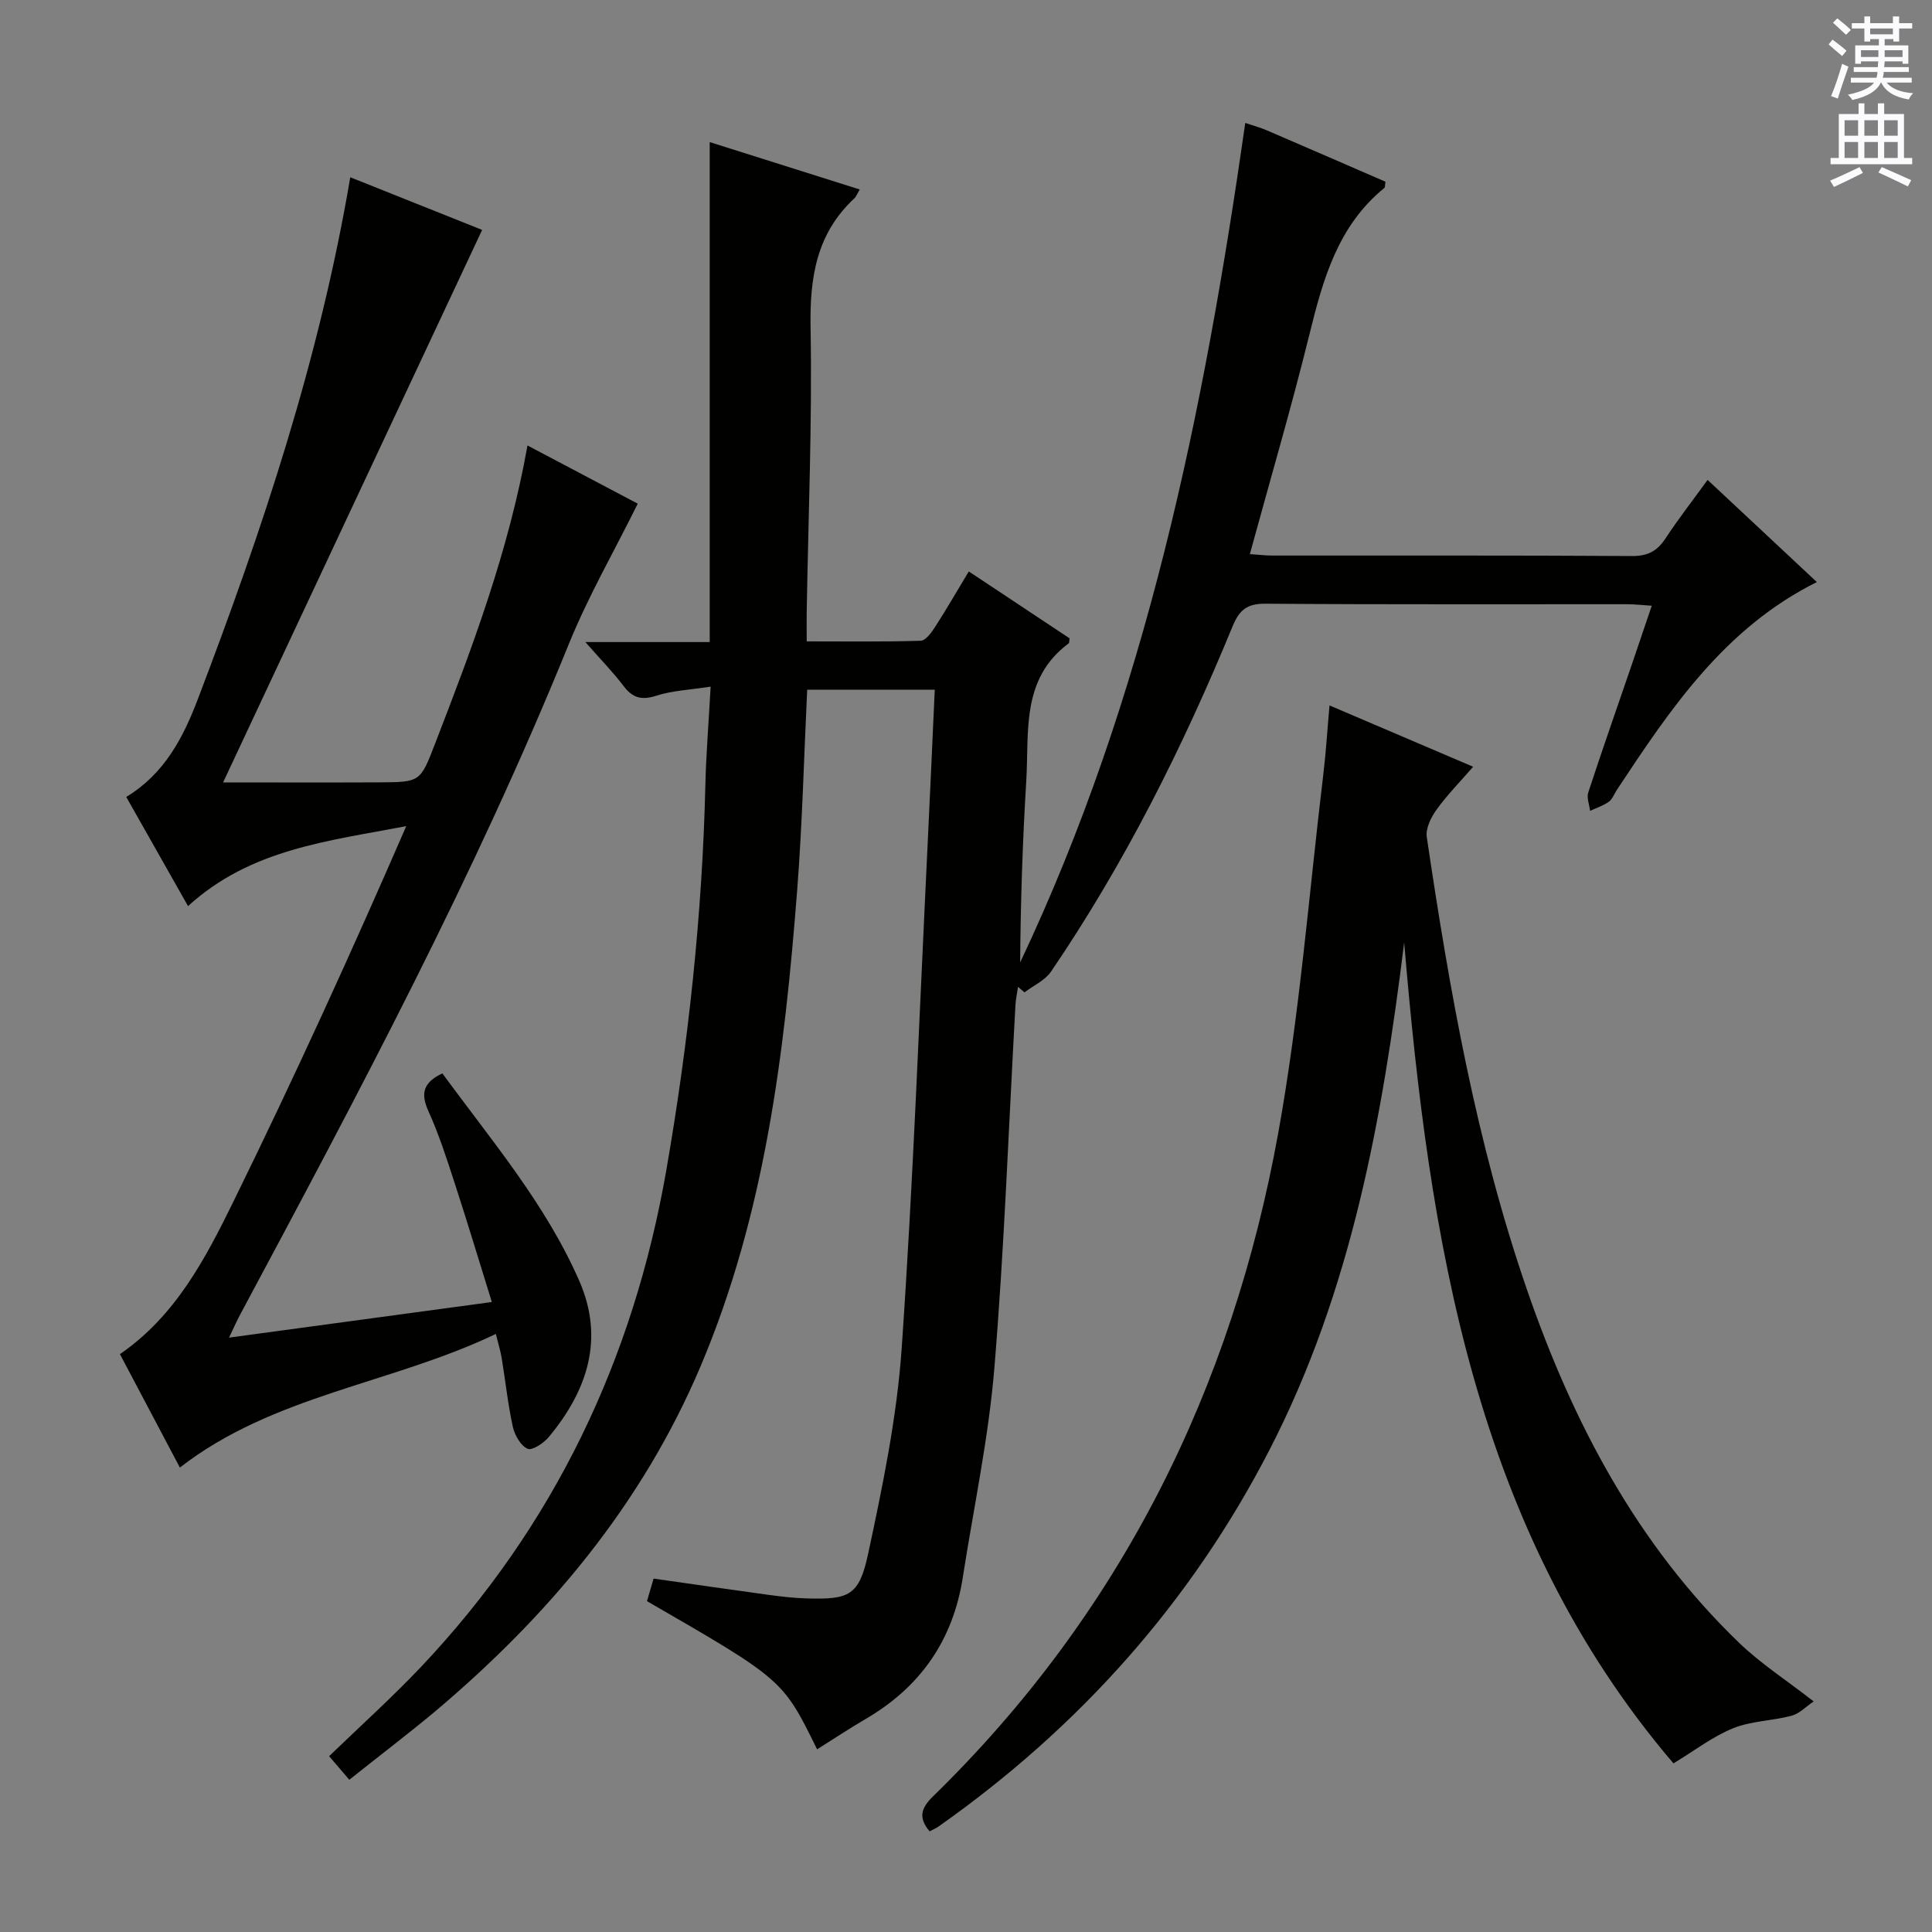
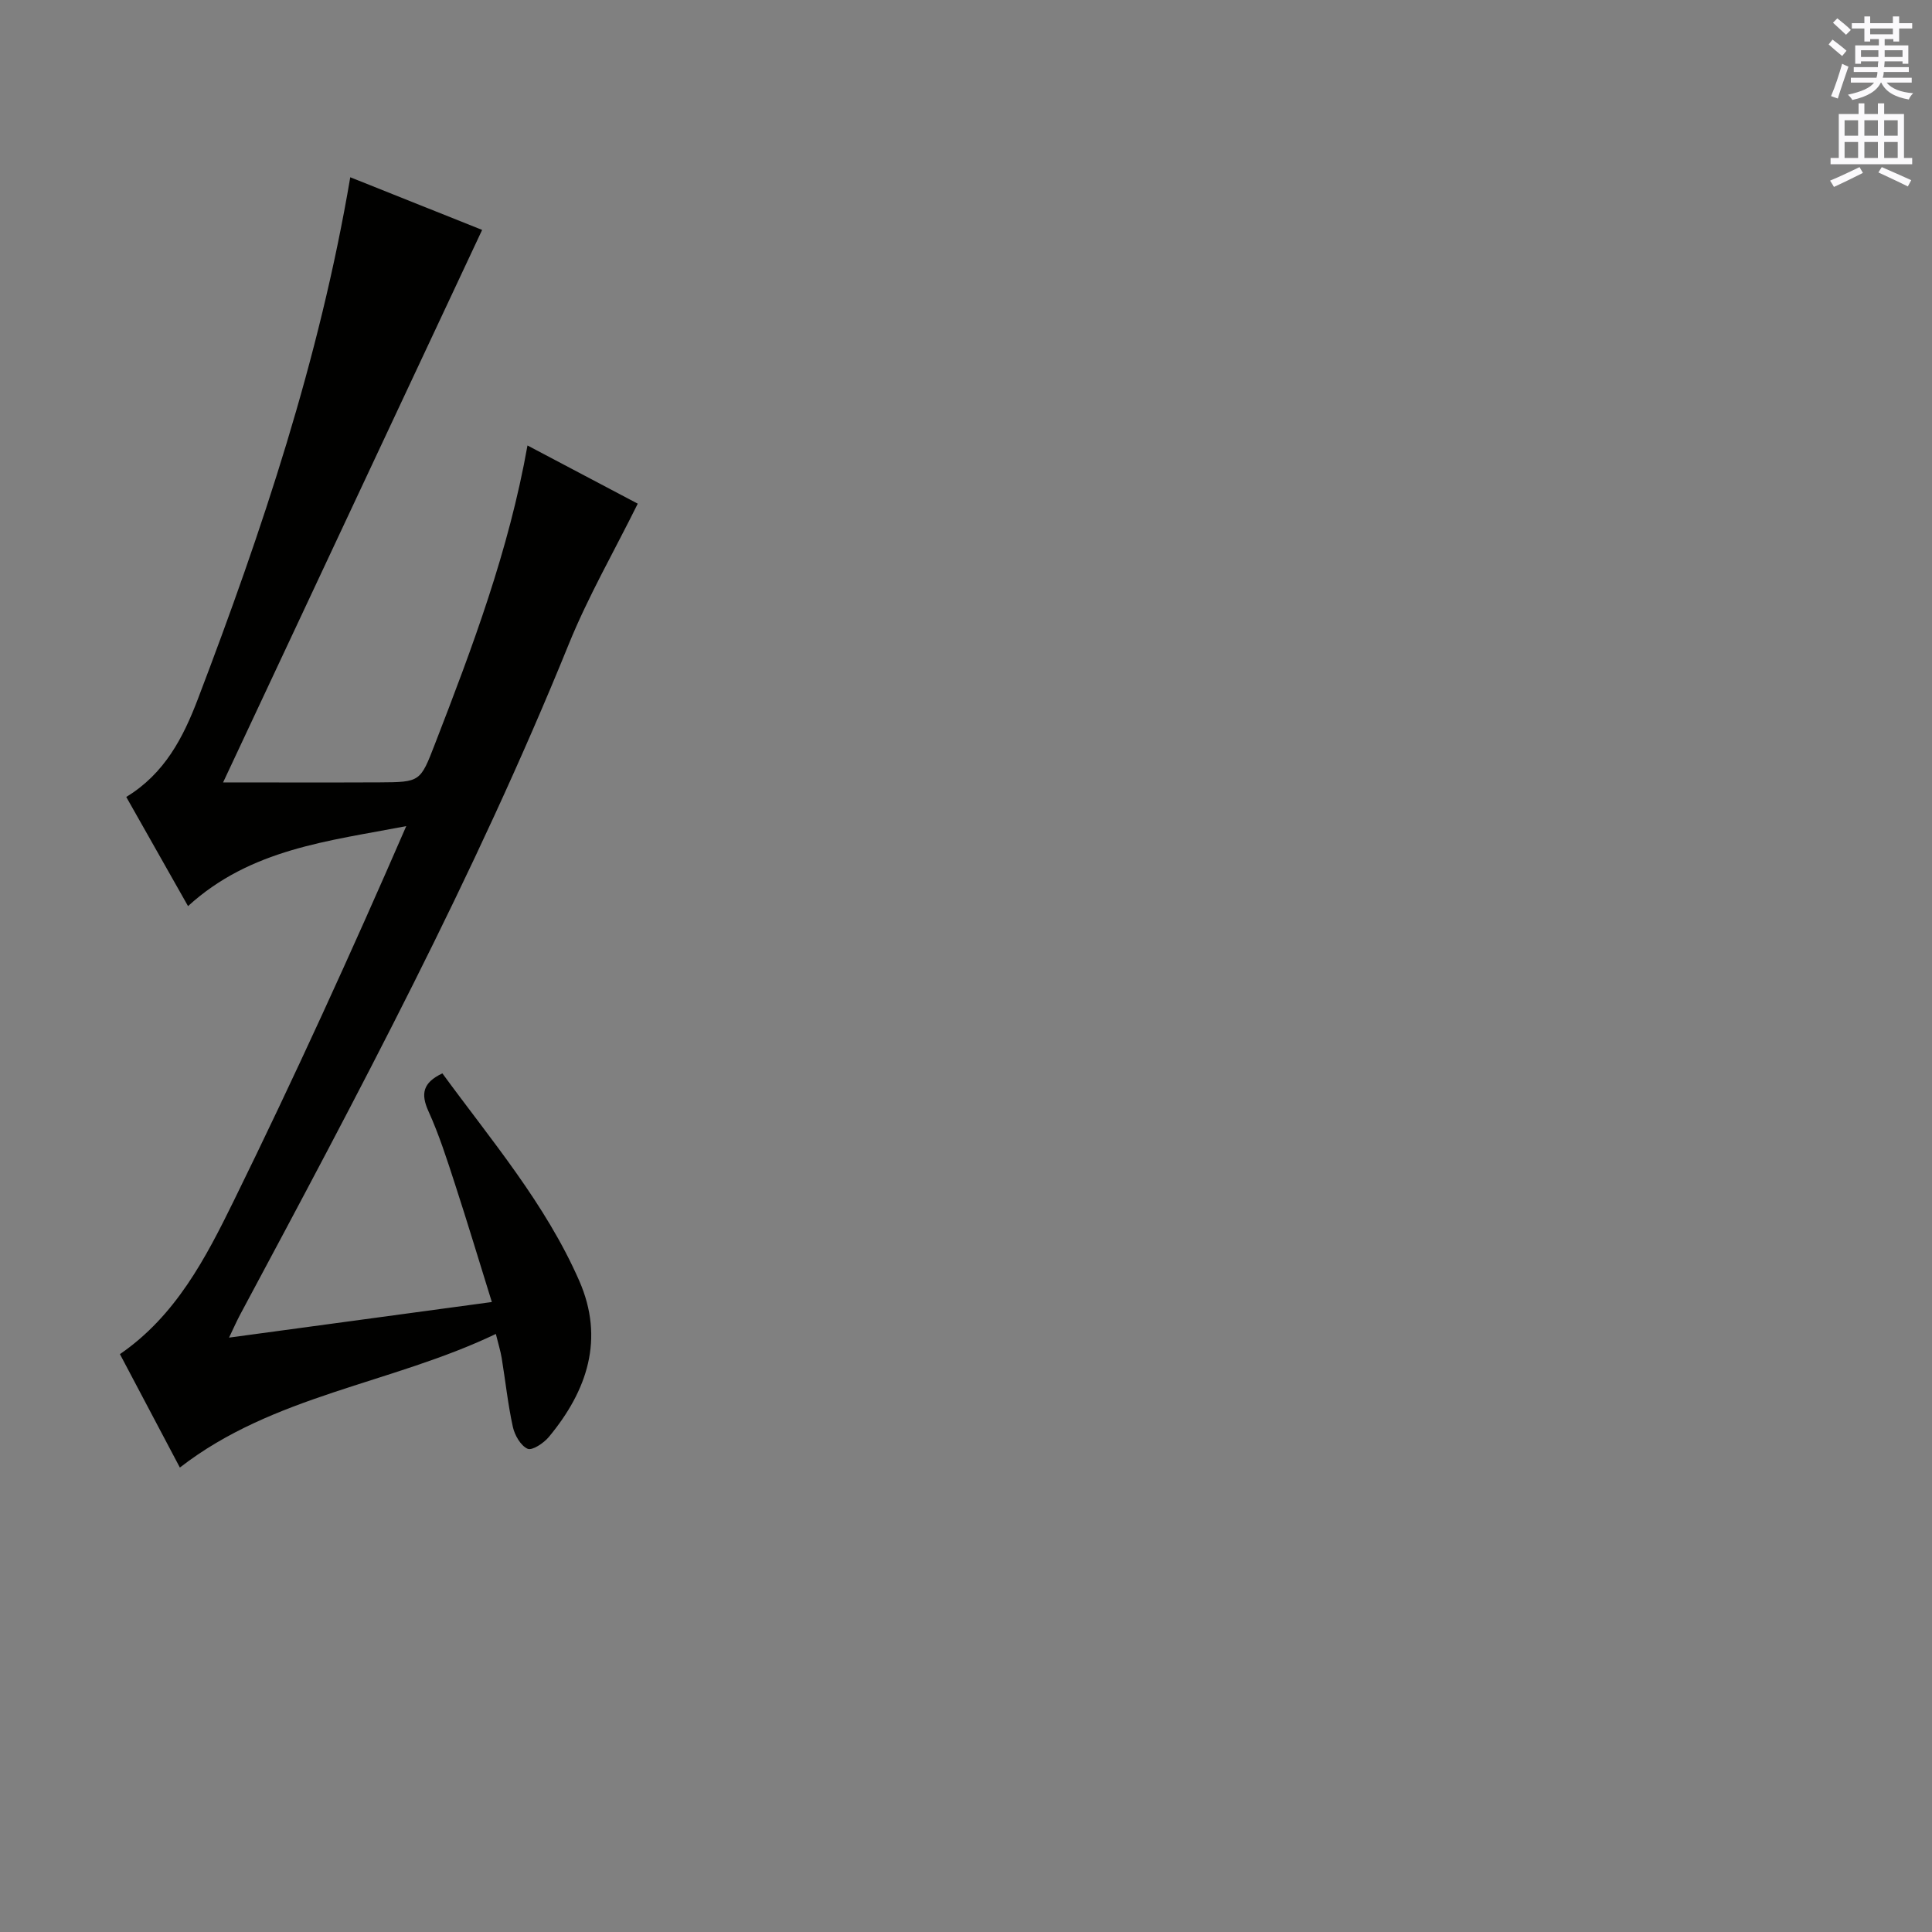
<svg xmlns="http://www.w3.org/2000/svg" enable-background="new 0 0 400 400" viewBox="0 0 400 400">
  <rect x="0" y="0" width="400" height="400" fill="#808080" stroke="none" />
  <g fill="#010100">
-     <path d="m72.32 368.48c-1.32-1.54-2.4-2.8-4.18-4.88 6.41-6.2 13.07-12.18 19.19-18.66 27.37-29.01 43.79-63.43 50.62-102.65 4.59-26.41 7.45-52.96 8.09-79.76.15-6.44.68-12.87 1.09-20.37-4.31.67-7.93.81-11.25 1.88-3.03.97-4.88.49-6.76-1.99-2.18-2.87-4.72-5.47-7.93-9.12h25.75c0-34.71 0-68.75 0-103.51 10.72 3.38 20.78 6.56 31.06 9.81-.48.79-.71 1.46-1.16 1.88-7.8 7.27-9.2 16.33-9.02 26.63.35 19.63-.47 39.28-.8 58.92-.03 1.82 0 3.63 0 6.13 8.06 0 15.83.11 23.59-.13 1.05-.03 2.26-1.72 3.01-2.89 2.34-3.62 4.49-7.37 6.96-11.46 7.11 4.72 14.01 9.3 20.85 13.84-.07.49-.01.93-.18 1.06-9.95 7.38-8.15 18.43-8.78 28.62-.76 12.43-1.16 24.88-1.26 37.44 26.02-54.98 38.03-113.78 46.61-173.82 1.77.6 3.19.98 4.52 1.56 8.2 3.53 16.39 7.09 24.5 10.61-.11.7-.04 1.14-.22 1.29-9.63 7.83-12.7 18.89-15.51 30.3-3.73 15.11-8.12 30.06-12.34 45.51 1.79.12 3.21.3 4.62.3 24.83.02 49.66-.06 74.49.1 3.26.02 5.21-1.01 6.94-3.64 2.64-4.02 5.61-7.83 8.72-12.12 7.59 7.1 14.96 13.98 22.62 21.15-19.1 9.51-30.3 26.22-41.4 43.02-.55.83-.92 1.92-1.67 2.46-1.15.83-2.58 1.28-3.88 1.89-.15-1.27-.74-2.69-.38-3.8 2.84-8.68 5.87-17.3 8.83-25.94 1.39-4.06 2.76-8.13 4.32-12.73-1.92-.12-3.48-.31-5.04-.31-25-.02-49.99.08-74.98-.11-3.87-.03-5.42 1.4-6.8 4.76-10.27 24.98-22.33 49.03-37.55 71.4-1.25 1.84-3.64 2.89-5.5 4.31-.45-.38-.89-.76-1.34-1.14-.18 1.25-.46 2.5-.53 3.76-1.41 25.07-2.3 50.18-4.37 75.19-1.2 14.52-4.29 28.87-6.53 43.3-2.02 13-8.78 22.72-20.14 29.34-3.39 1.98-6.67 4.16-10.03 6.27-7.09-14.44-7.09-14.44-35.22-30.68.42-1.42.86-2.93 1.37-4.67 8.11 1.15 15.96 2.3 23.82 3.37 2.63.36 5.28.66 7.94.74 8.69.24 10.79-.54 12.65-9.2 3.02-14.08 5.97-28.34 6.96-42.67 2.4-34.67 3.66-69.41 5.36-104.13.52-10.6.98-21.2 1.48-32.15-8.95 0-17.52 0-26.41 0-.67 13.95-1.01 27.74-2.07 41.47-2.61 33.67-6.66 67.11-20 98.61-12.15 28.68-31.61 51.81-55.22 71.68-5.63 4.67-11.44 9.09-17.51 13.93z" />
    <path d="m46.19 161.99c10.25 0 21.33.04 32.42-.01 8.4-.05 8.41-.1 11.45-7.97 7.73-19.96 15.28-39.98 19.15-61.78 7.93 4.19 15.51 8.19 22.83 12.05-4.87 9.84-10.27 19.2-14.29 29.11-19.42 47.85-43.68 93.31-68.01 138.75-.7 1.3-1.29 2.65-2.32 4.8 18.31-2.48 35.91-4.86 54.41-7.37-2.64-8.48-5.06-16.53-7.66-24.51-1.64-5.05-3.27-10.14-5.45-14.96-1.64-3.61-1.21-5.94 2.87-7.87 10.09 13.81 21.34 26.98 28.33 42.93 5.28 12.04 1.68 22.75-6.29 32.35-1.05 1.27-3.46 2.87-4.4 2.44-1.44-.65-2.67-2.81-3.05-4.53-1.03-4.69-1.53-9.5-2.31-14.25-.23-1.43-.68-2.82-1.21-4.99-21.67 10.36-46.07 12.64-65.42 27.66-4.12-7.8-8.23-15.57-12.41-23.48 11.58-7.96 17.76-19.9 23.58-31.76 12.5-25.47 24.29-51.29 35.7-77.56-16.1 3.1-32.2 4.7-45.18 16.56-4.37-7.72-8.5-15.01-12.79-22.6 7.95-4.83 11.79-12.3 14.83-20.28 13.32-34.94 25.16-70.31 31.55-108.02 9.54 3.81 18.84 7.52 27.3 10.9-18.12 38.67-36.06 76.92-53.63 114.39z" />
-     <path d="m290.72 195.14c-4.51 36.41-10.93 72.14-27.87 105.01-16.31 31.66-39.43 57.49-68.52 78-.53.37-1.15.63-1.86 1.01-2.35-2.77-1.83-4.77.67-7.21 38.94-37.98 61.97-84.49 71.54-137.56 4.41-24.45 6.32-49.36 9.3-74.07.55-4.59.83-9.21 1.28-14.27 9.75 4.16 19.32 8.25 29.74 12.7-2.74 3.16-5.4 5.84-7.57 8.87-1.15 1.59-2.3 3.91-2.03 5.69 4.7 31.68 10.23 63.21 20.71 93.61 9.48 27.51 22.78 52.83 44.01 73.26 4.39 4.22 9.6 7.59 15.38 12.08-1.59 1.07-2.94 2.53-4.56 2.96-4 1.07-8.36 1.07-12.13 2.6-4.25 1.73-8.02 4.66-12.34 7.27-41.28-48.38-50.57-108.5-55.75-169.95z" />
+     <path d="m290.72 195.14z" />
  </g>
  <path d="m378.6 9.2.8-1c.9.7 1.9 1.4 2.9 2.3l-.9 1.1c-1.1-.9-2-1.7-2.8-2.4zm.5 10.7c.9-2.1 1.6-4.3 2.3-6.7.4.2.8.4 1.3.6-.7 2.1-1.5 4.3-2.2 6.6zm.4-15.2.9-.9c1 .8 2 1.6 2.8 2.4l-1 1c-1-.9-1.9-1.8-2.7-2.5zm12.5-1.3h1.2v1.4h2.7v1.1h-2.7v2.7h-1.2v-.5h-1.8v1.3h4.9v3.8h-1.2v-.5h-3.7c0 .4-.1.9-.1 1.2h5.1v1h-5.2c0 .5-.1.9-.2 1.2h6v1h-5.2c1.1 1.3 2.9 2 5.5 2.2-.4.4-.7.8-.9 1.3-2.9-.5-4.8-1.6-5.7-3.5h-.1c-.8 1.7-2.7 2.9-5.9 3.6-.2-.4-.6-.8-.9-1.1 2.8-.6 4.6-1.4 5.4-2.5h-4.8v-1h5.3c.1-.3.2-.7.2-1.2h-4.9v-1h5c0-.4 0-.8.1-1.2h-3.6v.5h-1.2v-3.8h4.9v-1.3h-1.8v.5h-1.2v-2.7h-2.6v-1.1h2.6v-1.4h1.2v1.4h4.7v-1.4zm-6.7 8.4h3.6c0-.4 0-.9 0-1.4h-3.6zm1.9-4.7h4.7v-1.2h-4.7zm6.7 3.3h-3.7v1.4h3.7z" fill="#fbfafc" />
  <path d="m384.7 21.4h1.3v2.2h2.8v-2.2h1.3v2.2h4.1v9.1h1.7v1.3h-16.9v-1.3h1.7v-9.1h4.1v-2.2zm.3 13.2.7 1.2c-1.8.9-3.8 1.9-6 2.9-.2-.4-.5-.8-.8-1.3 2.4-1 4.4-2 6.1-2.8zm-3.1-6.5h2.8v-3.2h-2.8zm0 4.6h2.8v-3.3h-2.8zm4.1-4.6h2.8v-3.2h-2.8zm0 4.6h2.8v-3.3h-2.8zm3.6 1.9c2.1.9 4.1 1.8 6.1 2.7l-.7 1.3c-2.2-1.1-4.2-2-6.1-2.9zm3.3-9.7h-2.8v3.2h2.8zm-2.8 7.8h2.8v-3.3h-2.8z" fill="#fbfafc" />
</svg>